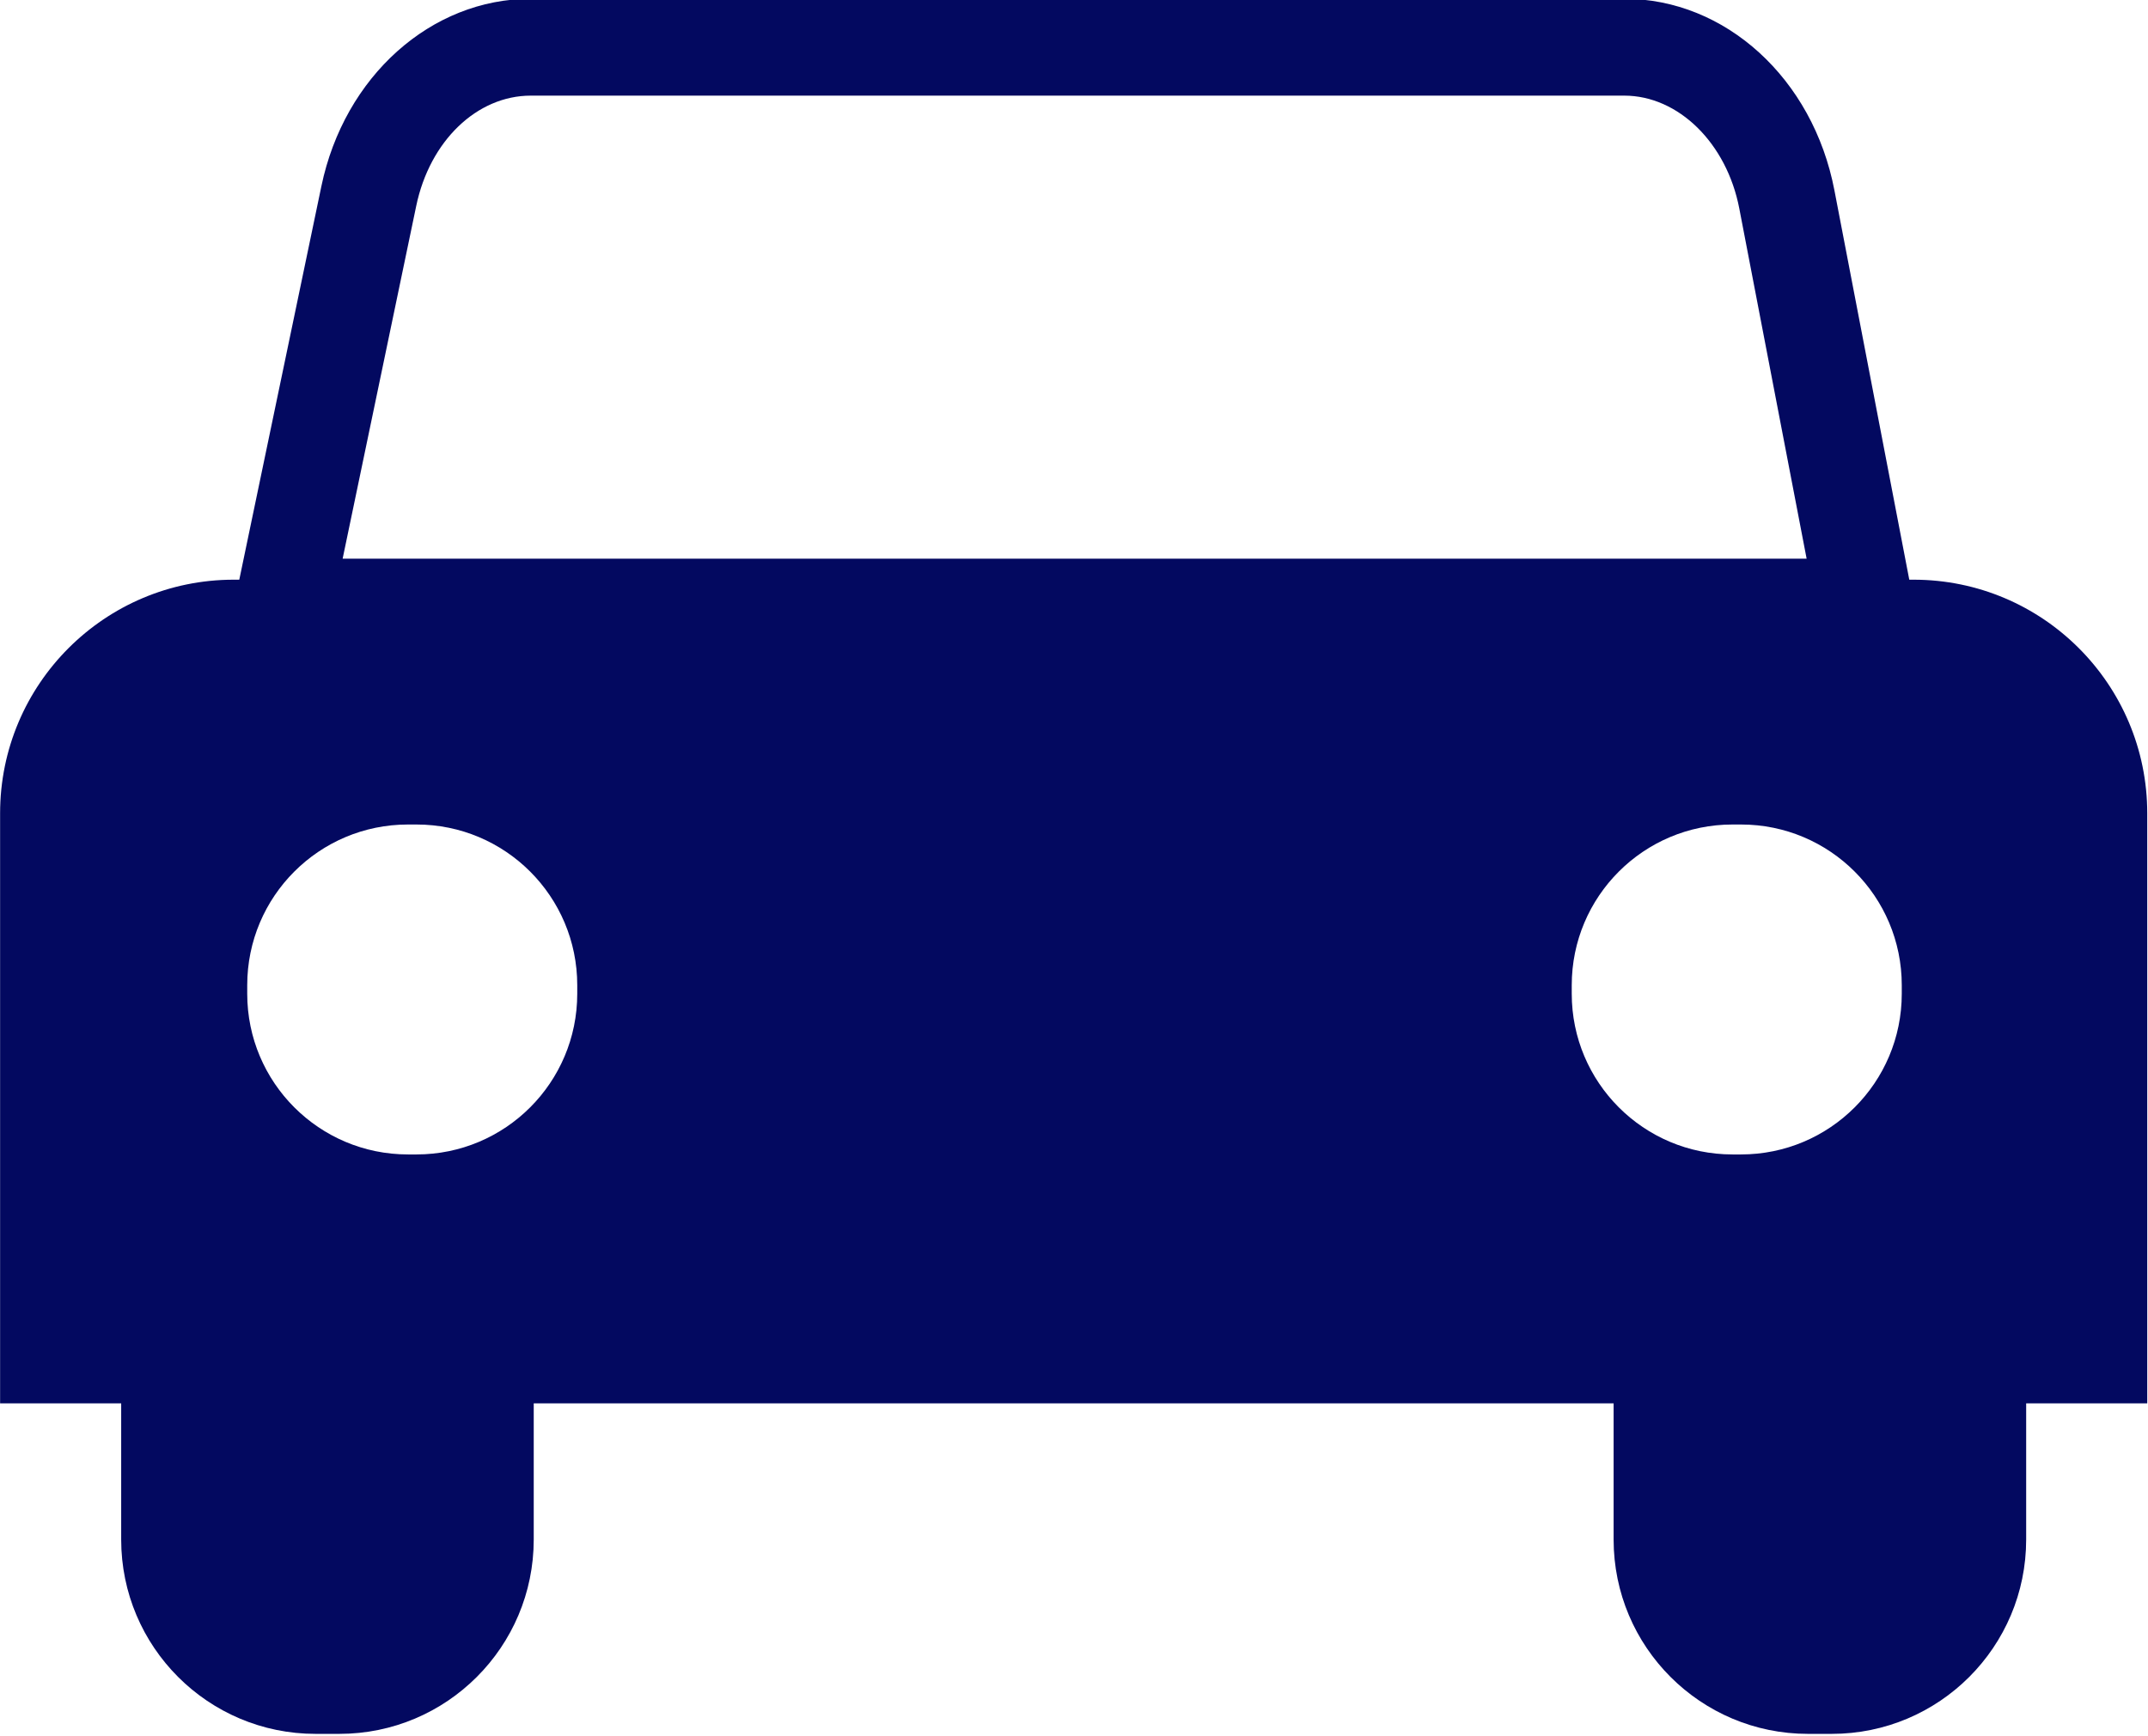
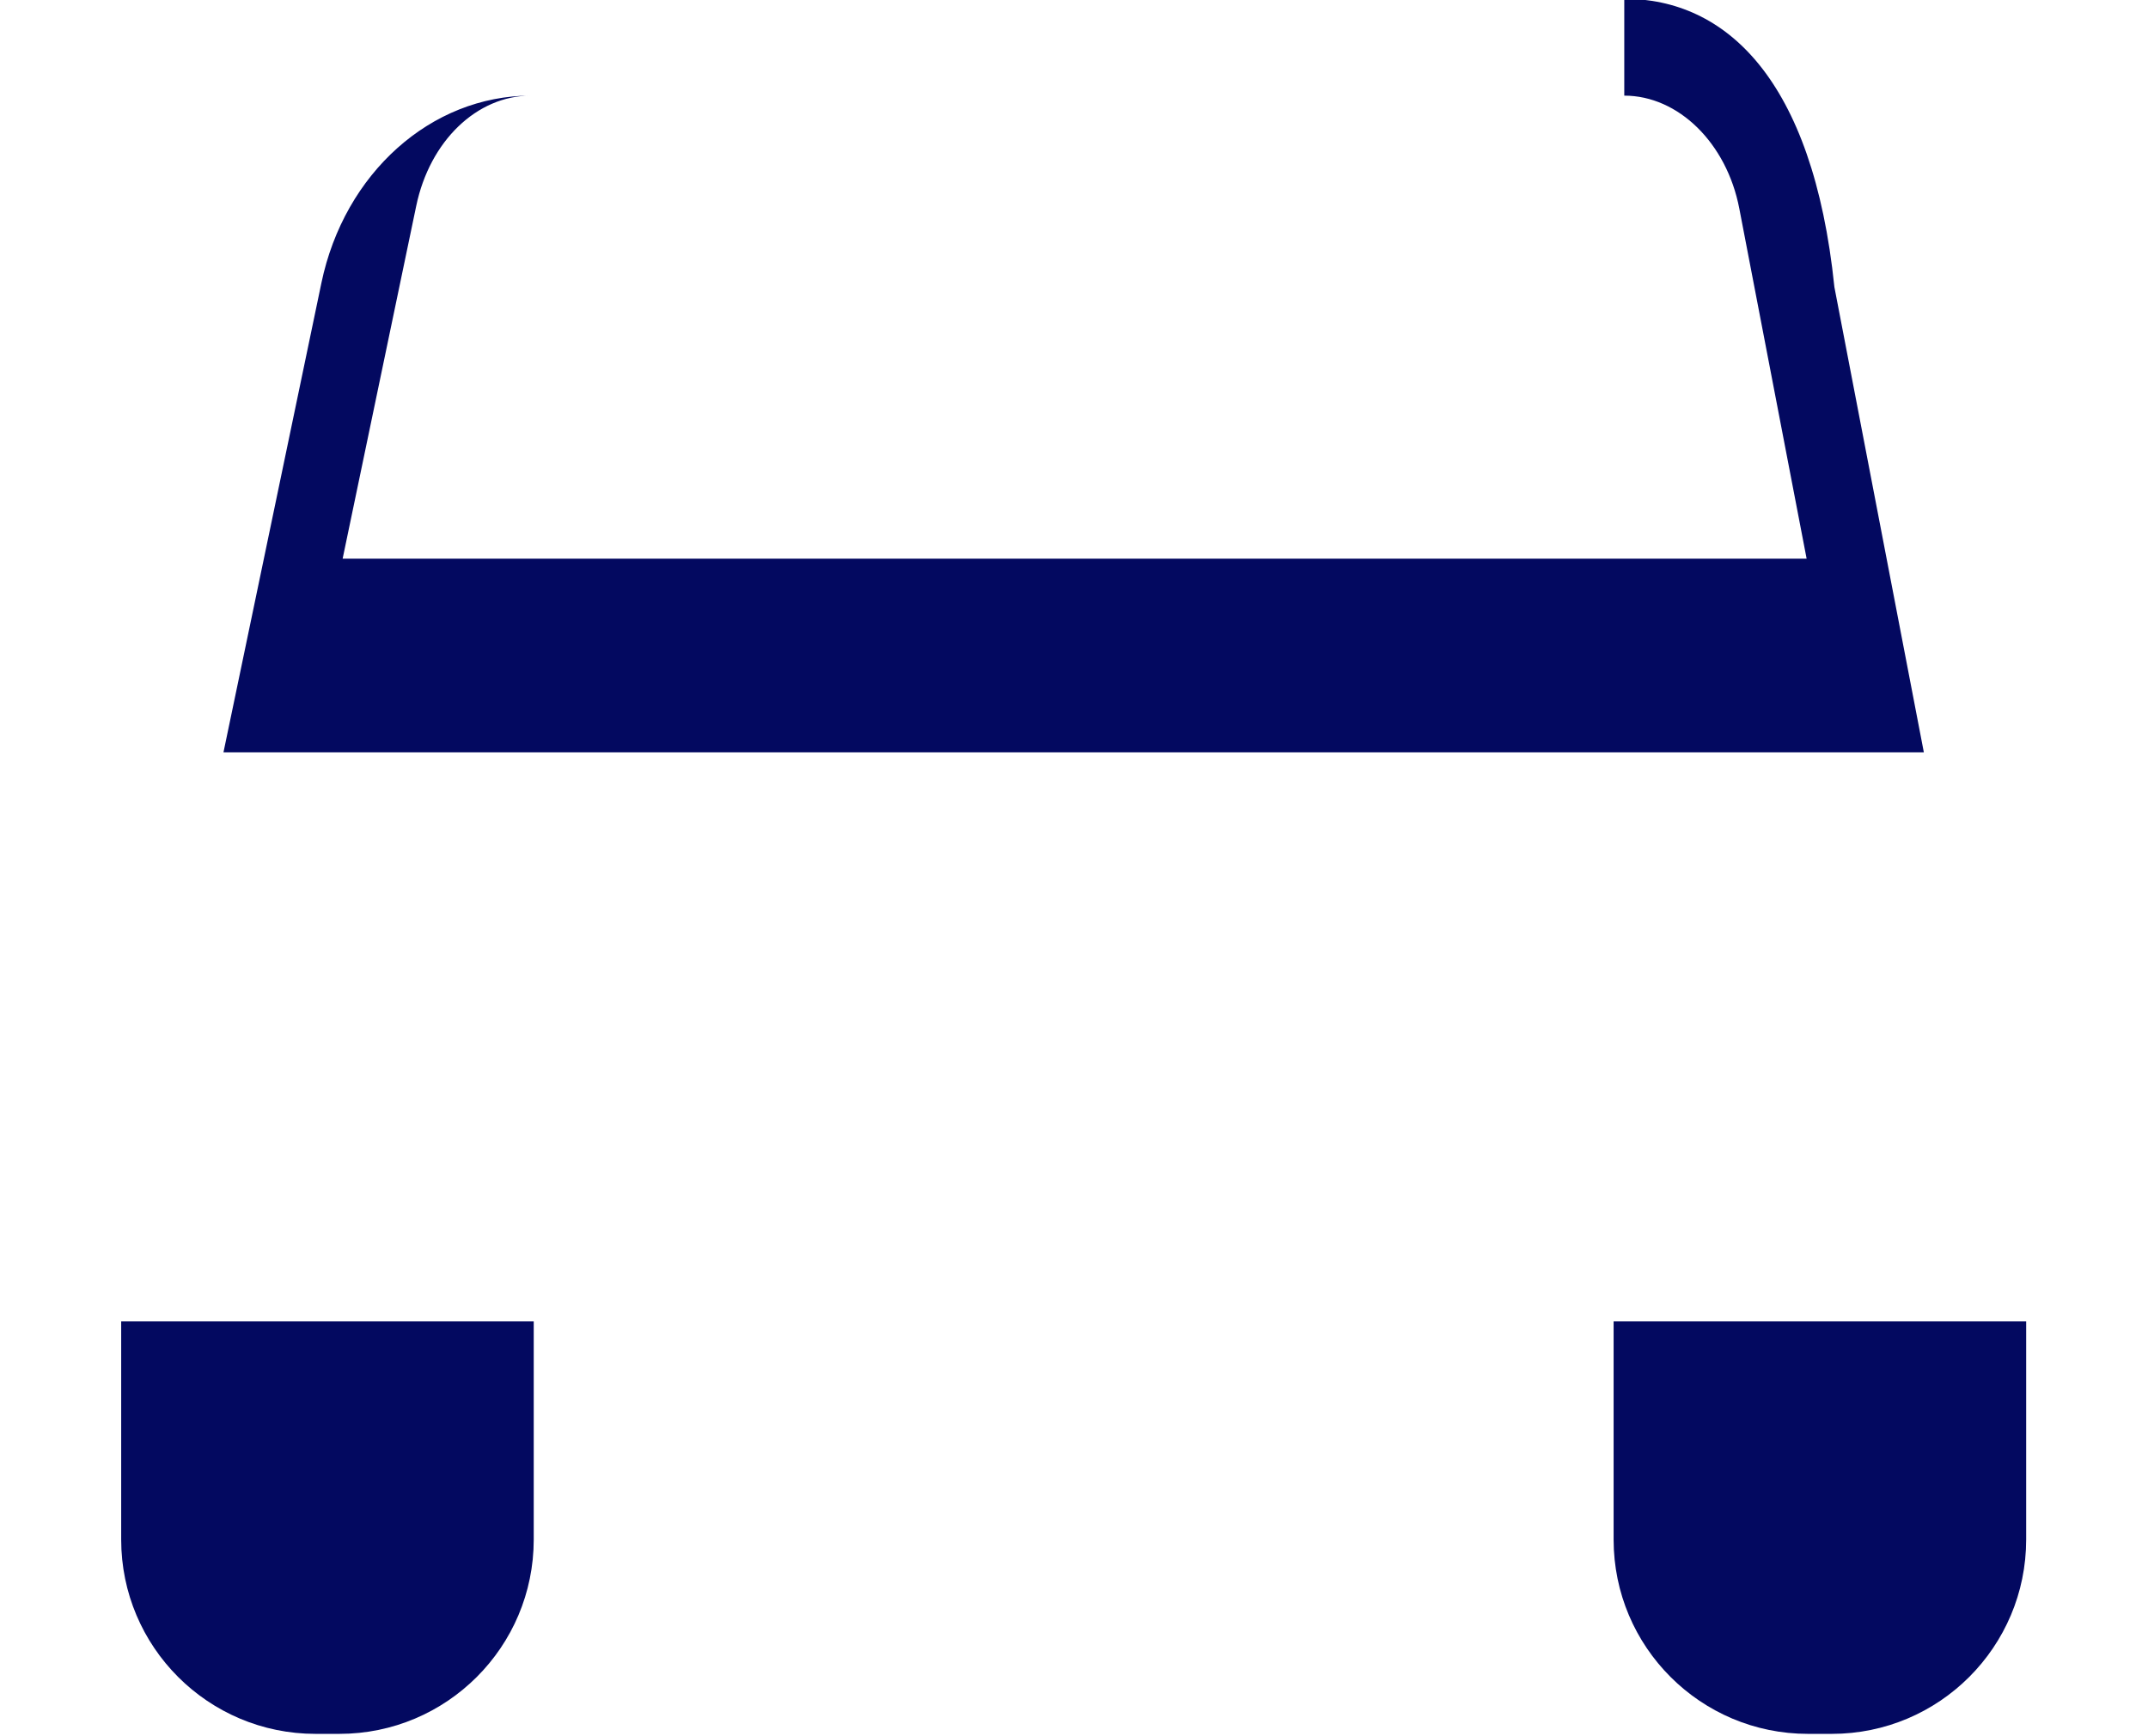
<svg xmlns="http://www.w3.org/2000/svg" fill="#030960" height="71.7" preserveAspectRatio="xMidYMid meet" version="1" viewBox="6.1 13.8 88.7 71.7" width="88.7" zoomAndPan="magnify">
  <g id="change1_3">
-     <path d="M85.119,37.744H15.754c-5.33,0-9.65,4.32-9.65,9.65v24.371h88.665V47.394C94.769,42.064,90.448,37.744,85.119,37.744z M29.937,54.845c0,3.667-2.972,6.639-6.639,6.639h-0.35c-3.667,0-6.639-2.972-6.639-6.639v-0.35c0-3.667,2.972-6.639,6.639-6.639 h0.35c3.667,0,6.639,2.972,6.639,6.639V54.845z M84.632,54.845c0,3.667-2.972,6.639-6.639,6.639h-0.35 c-3.667,0-6.639-2.972-6.639-6.639v-0.35c0-3.667,2.972-6.639,6.639-6.639h0.35c3.667,0,6.639,2.972,6.639,6.639V54.845z" />
-   </g>
+     </g>
  <g id="change1_4">
-     <path d="M73.173,17.75c2.233,0,4.231,1.961,4.75,4.663l2.78,14.462H20.249l3.039-14.57c0.559-2.682,2.505-4.555,4.731-4.555H73.173 M73.173,13.75H28.019c-4.121,0-7.701,3.204-8.647,7.738l-4.044,19.387h70.216l-3.694-19.217 C80.964,17.042,77.351,13.75,73.173,13.75L73.173,13.75z" />
+     <path d="M73.173,17.75c2.233,0,4.231,1.961,4.75,4.663l2.78,14.462H20.249l3.039-14.57c0.559-2.682,2.505-4.555,4.731-4.555H73.173 H28.019c-4.121,0-7.701,3.204-8.647,7.738l-4.044,19.387h70.216l-3.694-19.217 C80.964,17.042,77.351,13.75,73.173,13.75L73.173,13.75z" />
  </g>
  <g id="change1_1">
    <path d="M81.743,85.417h-0.984c-4.432,0-8.026-3.593-8.026-8.026v-9.01h17.036v9.01C89.769,81.823,86.175,85.417,81.743,85.417z" />
  </g>
  <g id="change1_2">
    <path d="M20.114,85.417h-0.984c-4.432,0-8.026-3.593-8.026-8.026v-9.01H28.14v9.01C28.14,81.823,24.546,85.417,20.114,85.417z" />
  </g>
</svg>